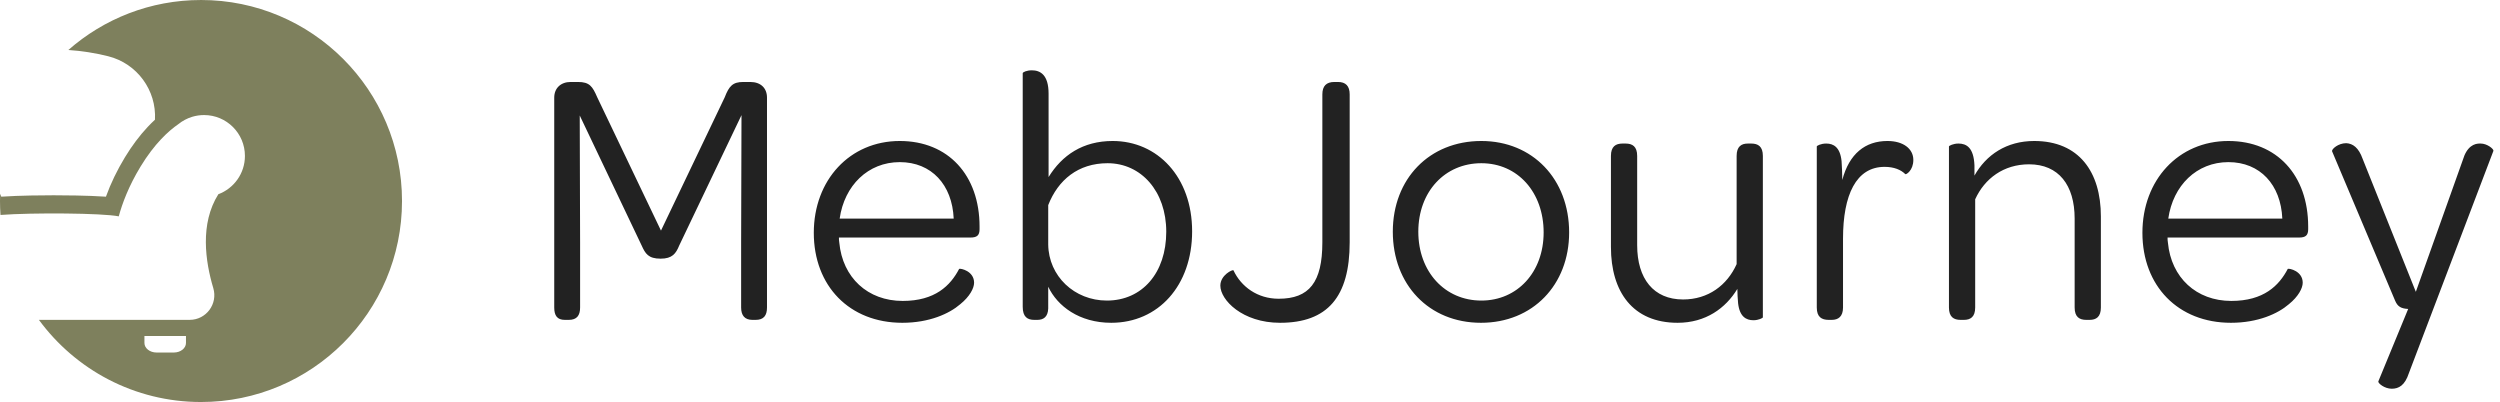
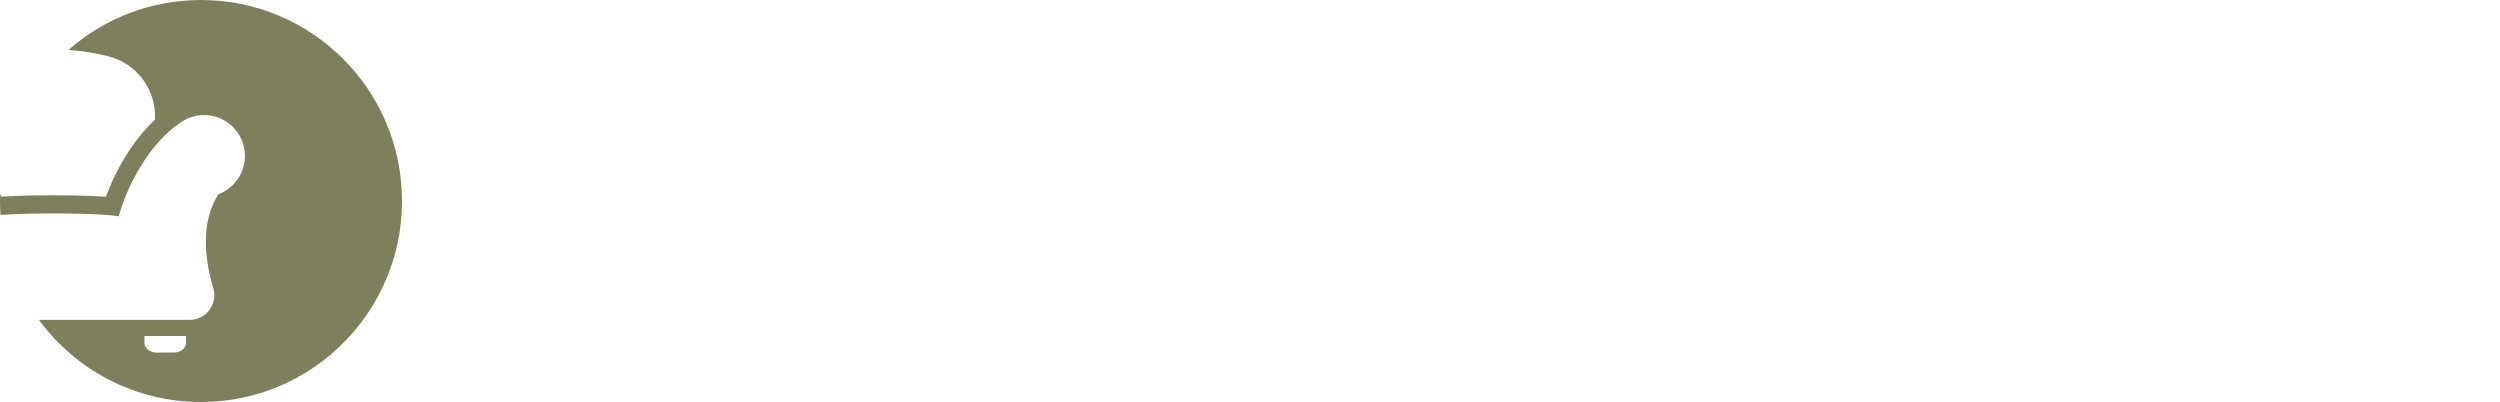
<svg xmlns="http://www.w3.org/2000/svg" width="796" height="128" viewBox="0 0 796 128" fill="none">
  <path d="M64.001 0.002C47.818 0.002 33.038 6.012 21.768 15.918C26.026 16.199 30.267 16.861 34.437 17.905C43.676 20.221 49.859 28.764 49.342 38.117C48.565 38.833 47.796 39.595 47.042 40.398C44.453 43.154 42.01 46.406 39.788 50.069C37.285 54.19 35.257 58.398 33.73 62.624C27.861 62.22 19.962 62.178 17.066 62.178C14.171 62.178 6.271 62.218 0.404 62.624C0.29 62.307 0.167 61.991 0.047 61.674C0.02 62.446 0 63.22 0 64C0 65.492 0.056 66.972 0.156 68.438C10.213 67.679 32.626 67.827 37.811 68.888C38.937 64.731 40.991 59.232 44.732 53.069C49.183 45.737 53.654 41.687 56.807 39.517C58.074 38.494 59.537 37.704 61.133 37.211C61.163 37.202 61.18 37.196 61.18 37.196C62.38 36.832 63.653 36.634 64.973 36.634C72.16 36.634 77.985 42.459 77.985 49.646C77.985 55.234 74.464 59.997 69.52 61.843C63.589 71.247 65.388 83.311 67.908 91.719C69.42 96.763 65.656 101.842 60.389 101.842H12.385C24.034 117.702 42.812 128 63.999 128C99.346 128 128 99.347 128 64C128 28.653 99.346 0 63.999 0L64.001 0.002ZM59.214 109.199C59.214 110.88 57.49 112.243 55.364 112.243H49.837C47.711 112.243 45.986 110.88 45.986 109.199V106.991H59.214V109.199Z" fill="#7E805D" />
-   <path d="M176.468 97.904V31.088C176.468 28.072 178.556 26.1 181.688 26.1H184.008C187.72 26.1 188.648 27.492 190.156 30.972L210.456 73.428L230.756 30.972C232.148 27.376 233.308 26.1 236.672 26.1H238.876C242.24 26.1 244.212 28.072 244.212 31.088V97.904C244.212 100.456 243.168 101.848 240.616 101.848H239.572C237.136 101.848 235.976 100.456 235.976 97.904V77.488L236.092 36.656L216.256 78.184C215.212 80.736 214.052 82.36 210.34 82.36C206.396 82.36 205.468 80.736 204.308 78.184L184.588 36.772L184.704 77.256V97.904C184.704 100.456 183.66 101.848 181.108 101.848H179.832C177.396 101.848 176.468 100.456 176.468 97.904ZM259.112 74.124C259.112 57.304 270.596 44.892 286.488 44.892C301.916 44.892 311.892 55.796 311.892 72.152V72.964C311.892 74.936 311.08 75.632 308.992 75.632H267.116C267.116 76.096 267.116 76.676 267.232 77.256C268.276 88.392 276.28 95.816 287.416 95.816C297.74 95.816 302.612 90.944 305.396 85.608C305.86 85.376 310.152 86.304 310.152 90.016C310.152 91.756 308.76 94.424 305.744 96.86C302.264 99.876 295.884 102.776 287.3 102.776C270.48 102.776 259.112 91.06 259.112 74.124ZM303.656 69.6C303.192 58.812 296.58 51.62 286.488 51.62C276.396 51.62 268.856 59.044 267.348 69.6H303.656ZM333.753 91.292V98.252C333.637 100.92 332.245 101.848 330.273 101.848H329.345C327.141 101.848 325.633 100.92 325.633 97.672V23.316C325.633 22.968 326.909 22.388 328.533 22.388C331.201 22.388 333.869 23.78 333.869 29.812V56.376C338.161 49.416 344.773 44.892 354.285 44.892C368.553 44.892 379.573 56.376 379.573 73.66C379.573 90.944 368.785 102.776 353.821 102.776C343.613 102.776 336.653 97.44 333.753 91.292ZM371.337 73.776C371.337 60.9 363.333 51.968 352.661 51.968C343.265 51.968 336.885 57.304 333.753 65.308V77.836C333.869 87.928 342.105 95.7 352.429 95.7C363.681 95.7 371.337 86.884 371.337 73.776ZM388.558 90.944C388.558 87.58 392.502 85.724 392.734 86.072C395.17 91.292 400.39 95.12 407.118 95.12C416.862 95.12 421.038 89.9 421.038 77.14V30.044C421.038 27.376 422.314 26.1 424.866 26.1H426.026C428.462 26.1 429.738 27.376 429.738 30.044V77.14C429.738 94.54 422.662 102.776 407.582 102.776C395.518 102.776 388.558 95.468 388.558 90.944ZM443.47 73.776C443.47 56.956 455.07 44.892 471.658 44.892C488.014 44.892 499.614 57.072 499.614 74.008C499.614 90.712 488.014 102.776 471.542 102.776C454.954 102.776 443.47 90.596 443.47 73.776ZM491.494 74.008C491.494 61.248 483.258 51.968 471.658 51.968C460.058 51.968 451.59 61.016 451.59 73.776C451.59 86.536 460.058 95.7 471.658 95.7C483.142 95.7 491.494 86.652 491.494 74.008ZM557.583 45.704C559.787 45.704 561.295 46.632 561.295 49.648V101.036C561.295 101.268 559.903 101.964 558.279 101.964C555.959 101.964 553.871 100.804 553.407 96.512C553.291 95.004 553.175 93.496 553.175 91.988C549.463 98.136 543.083 102.776 534.151 102.776C519.883 102.776 512.923 92.916 512.923 78.648V49.648C512.923 46.632 514.431 45.704 516.635 45.704H517.563C519.767 45.704 521.275 46.632 521.275 49.648V78.068C521.275 88.74 526.495 95.352 535.891 95.352C543.895 95.352 549.927 90.828 552.943 84.1V49.648C552.943 46.632 554.451 45.704 556.539 45.704H557.583ZM600.969 44.892C605.957 44.892 609.205 47.328 609.205 50.924C609.205 54.288 606.885 55.68 606.653 55.448C605.261 54.056 603.057 53.128 600.041 53.128C590.993 53.128 586.817 62.06 586.817 75.98V97.904C586.817 100.804 585.309 101.848 583.221 101.848H582.293C579.973 101.848 578.465 100.92 578.465 97.904V46.632C578.465 46.4 579.741 45.704 581.481 45.704C583.801 45.704 585.889 46.864 586.353 51.272C586.469 53.244 586.585 55.216 586.585 57.304C588.789 48.952 593.893 44.892 600.969 44.892ZM647.691 44.892C661.959 44.892 668.919 54.752 668.919 68.904V97.904C668.919 100.92 667.411 101.848 665.323 101.848H664.279C662.075 101.848 660.567 100.92 660.567 97.904V69.6C660.567 58.928 655.463 52.316 646.067 52.316C637.947 52.316 631.915 56.84 628.899 63.452V97.904C628.899 100.92 627.391 101.848 625.303 101.848H624.259C622.055 101.848 620.547 100.92 620.547 97.904V46.632C620.547 46.4 621.939 45.704 623.563 45.704C626.115 45.704 628.435 46.98 628.667 52.664V55.912C632.379 49.3 638.875 44.892 647.691 44.892ZM682.145 74.124C682.145 57.304 693.629 44.892 709.521 44.892C724.949 44.892 734.925 55.796 734.925 72.152V72.964C734.925 74.936 734.113 75.632 732.025 75.632H690.149C690.149 76.096 690.149 76.676 690.265 77.256C691.309 88.392 699.313 95.816 710.449 95.816C720.773 95.816 725.645 90.944 728.429 85.608C728.893 85.376 733.185 86.304 733.185 90.016C733.185 91.756 731.793 94.424 728.777 96.86C725.297 99.876 718.917 102.776 710.333 102.776C693.513 102.776 682.145 91.06 682.145 74.124ZM726.689 69.6C726.225 58.812 719.613 51.62 709.521 51.62C699.429 51.62 691.889 59.044 690.381 69.6H726.689ZM761.545 123.772C759.225 123.772 757.137 122.032 757.253 121.452L766.765 98.368C764.561 98.252 763.401 97.672 762.589 95.7L742.521 48.14C742.405 47.444 744.493 45.588 747.045 45.588C749.133 45.704 750.989 46.98 752.265 50.576L769.201 92.916L784.165 50.924C785.441 46.632 787.761 45.588 789.849 45.704C791.937 45.704 794.025 47.444 793.909 48.024L766.997 118.784C765.721 122.728 763.749 123.772 761.545 123.772Z" fill="#222222" />
</svg>